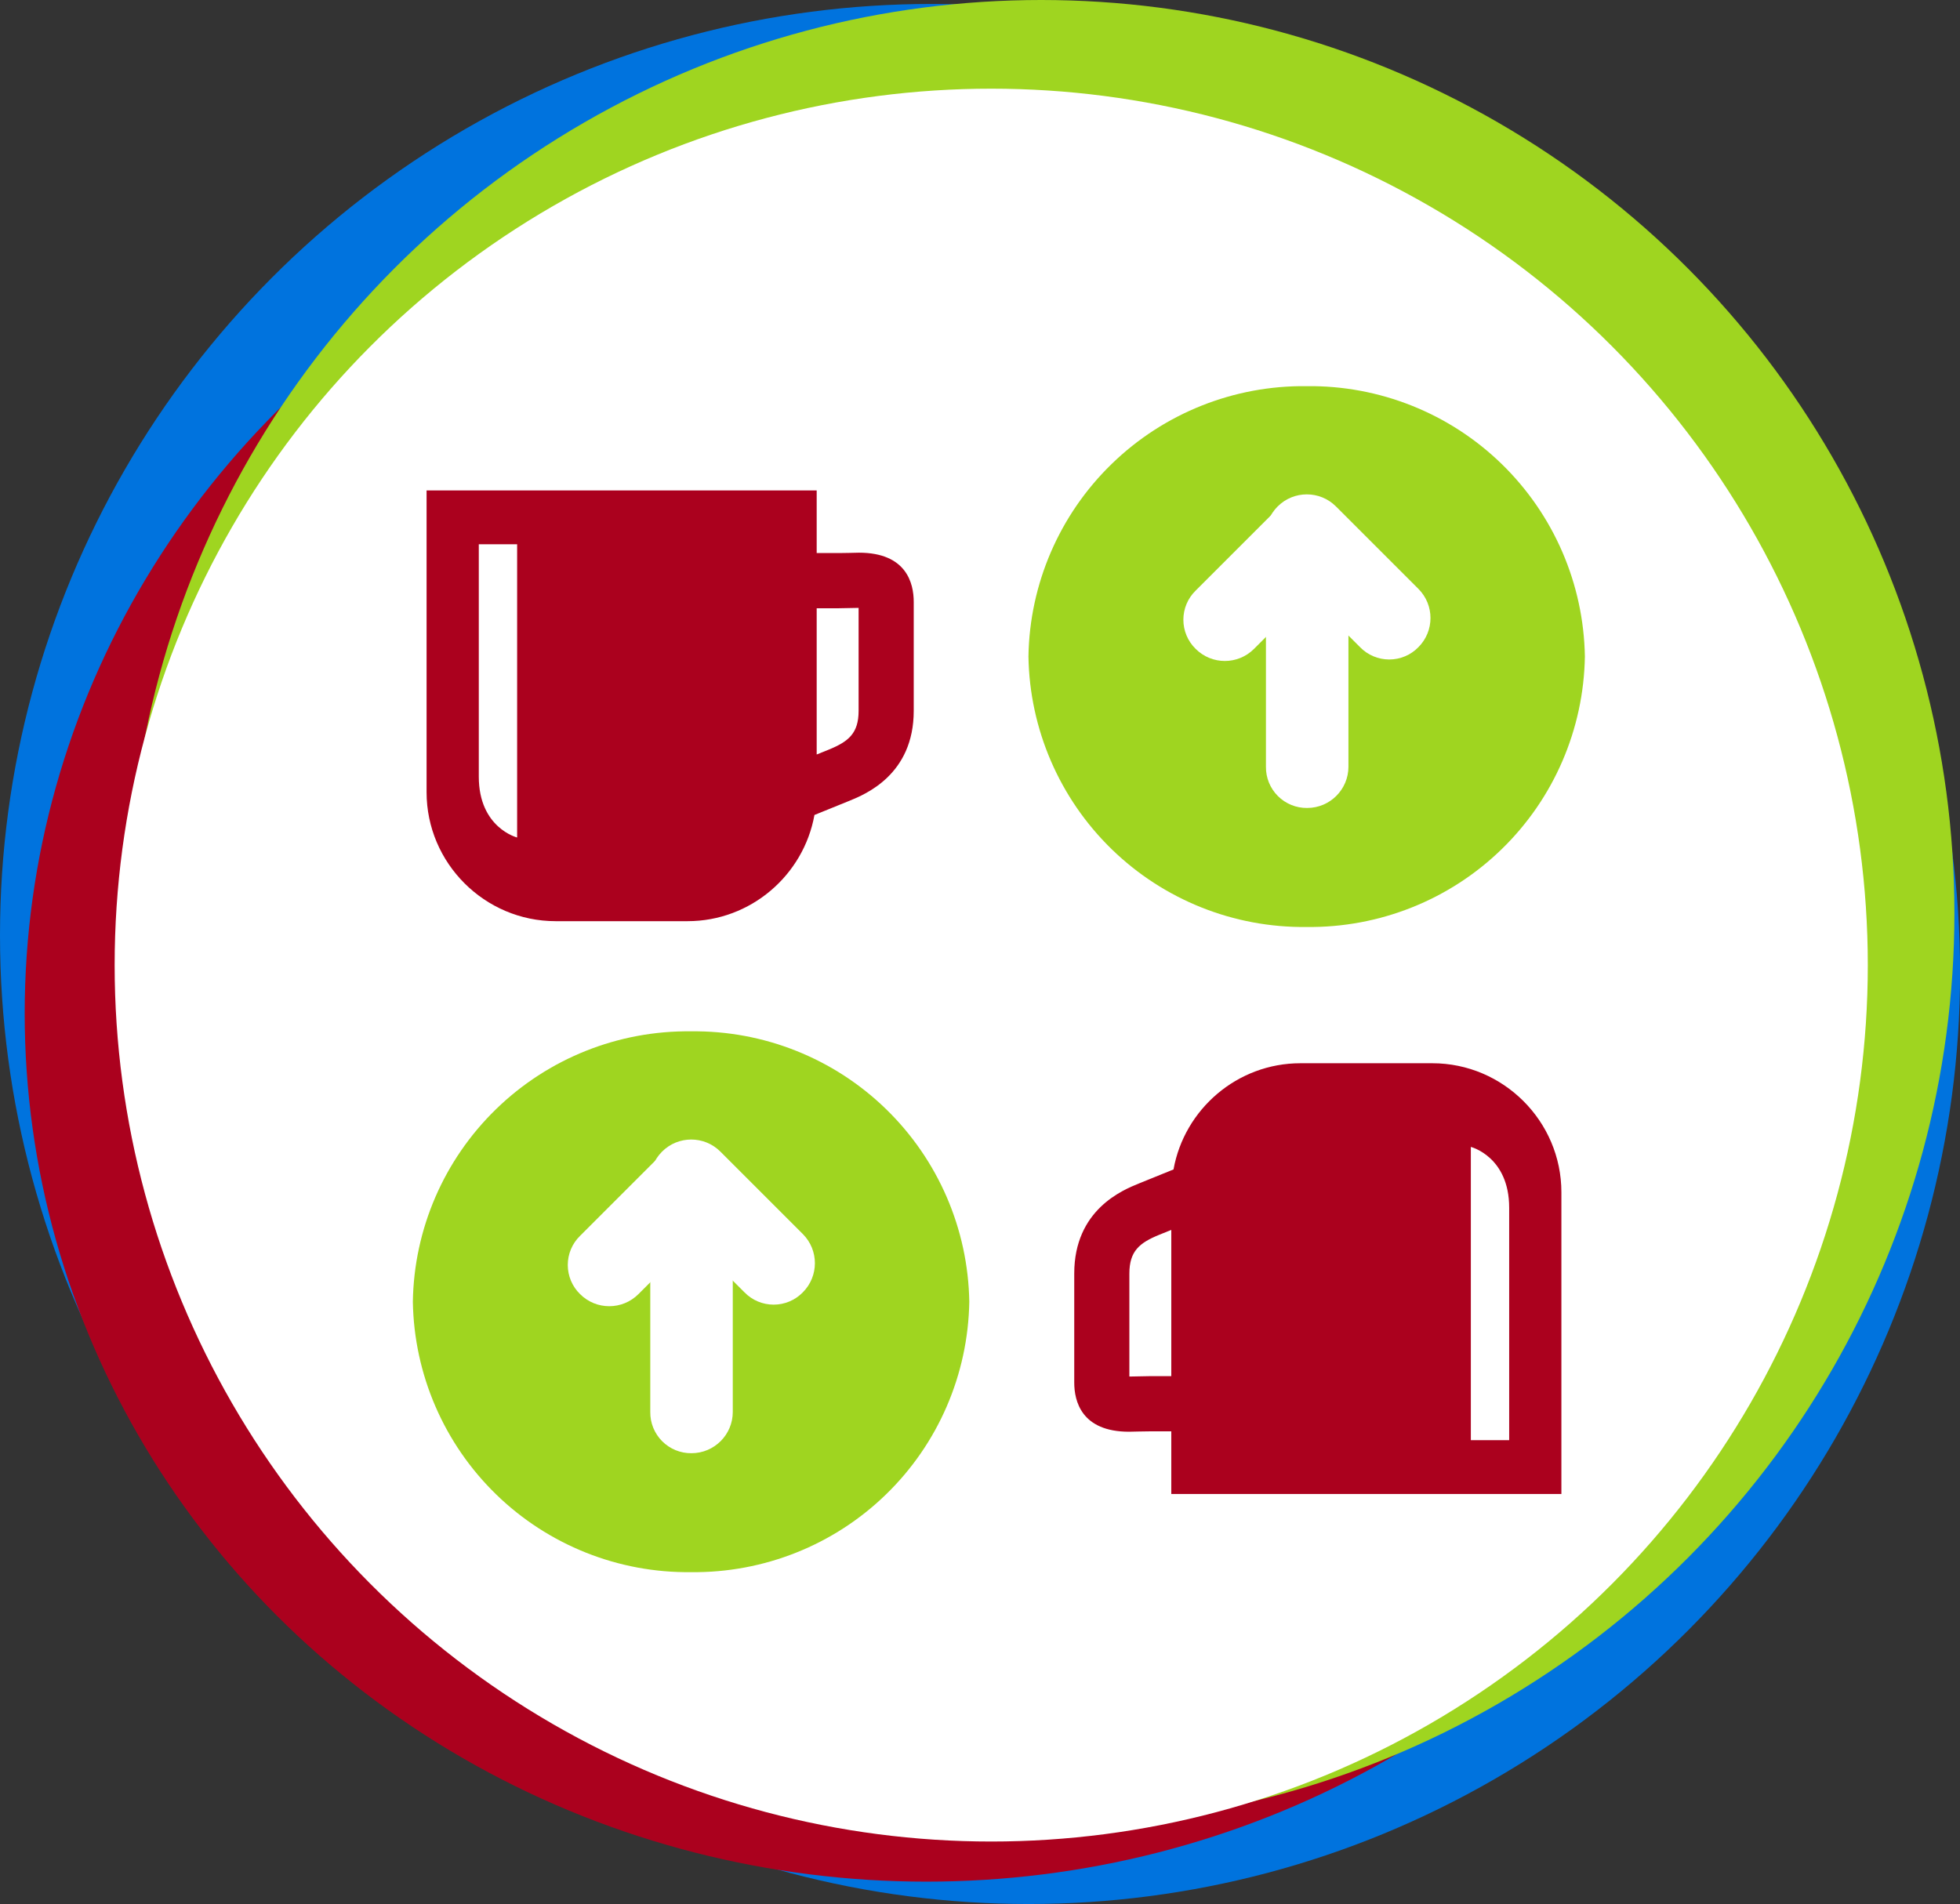
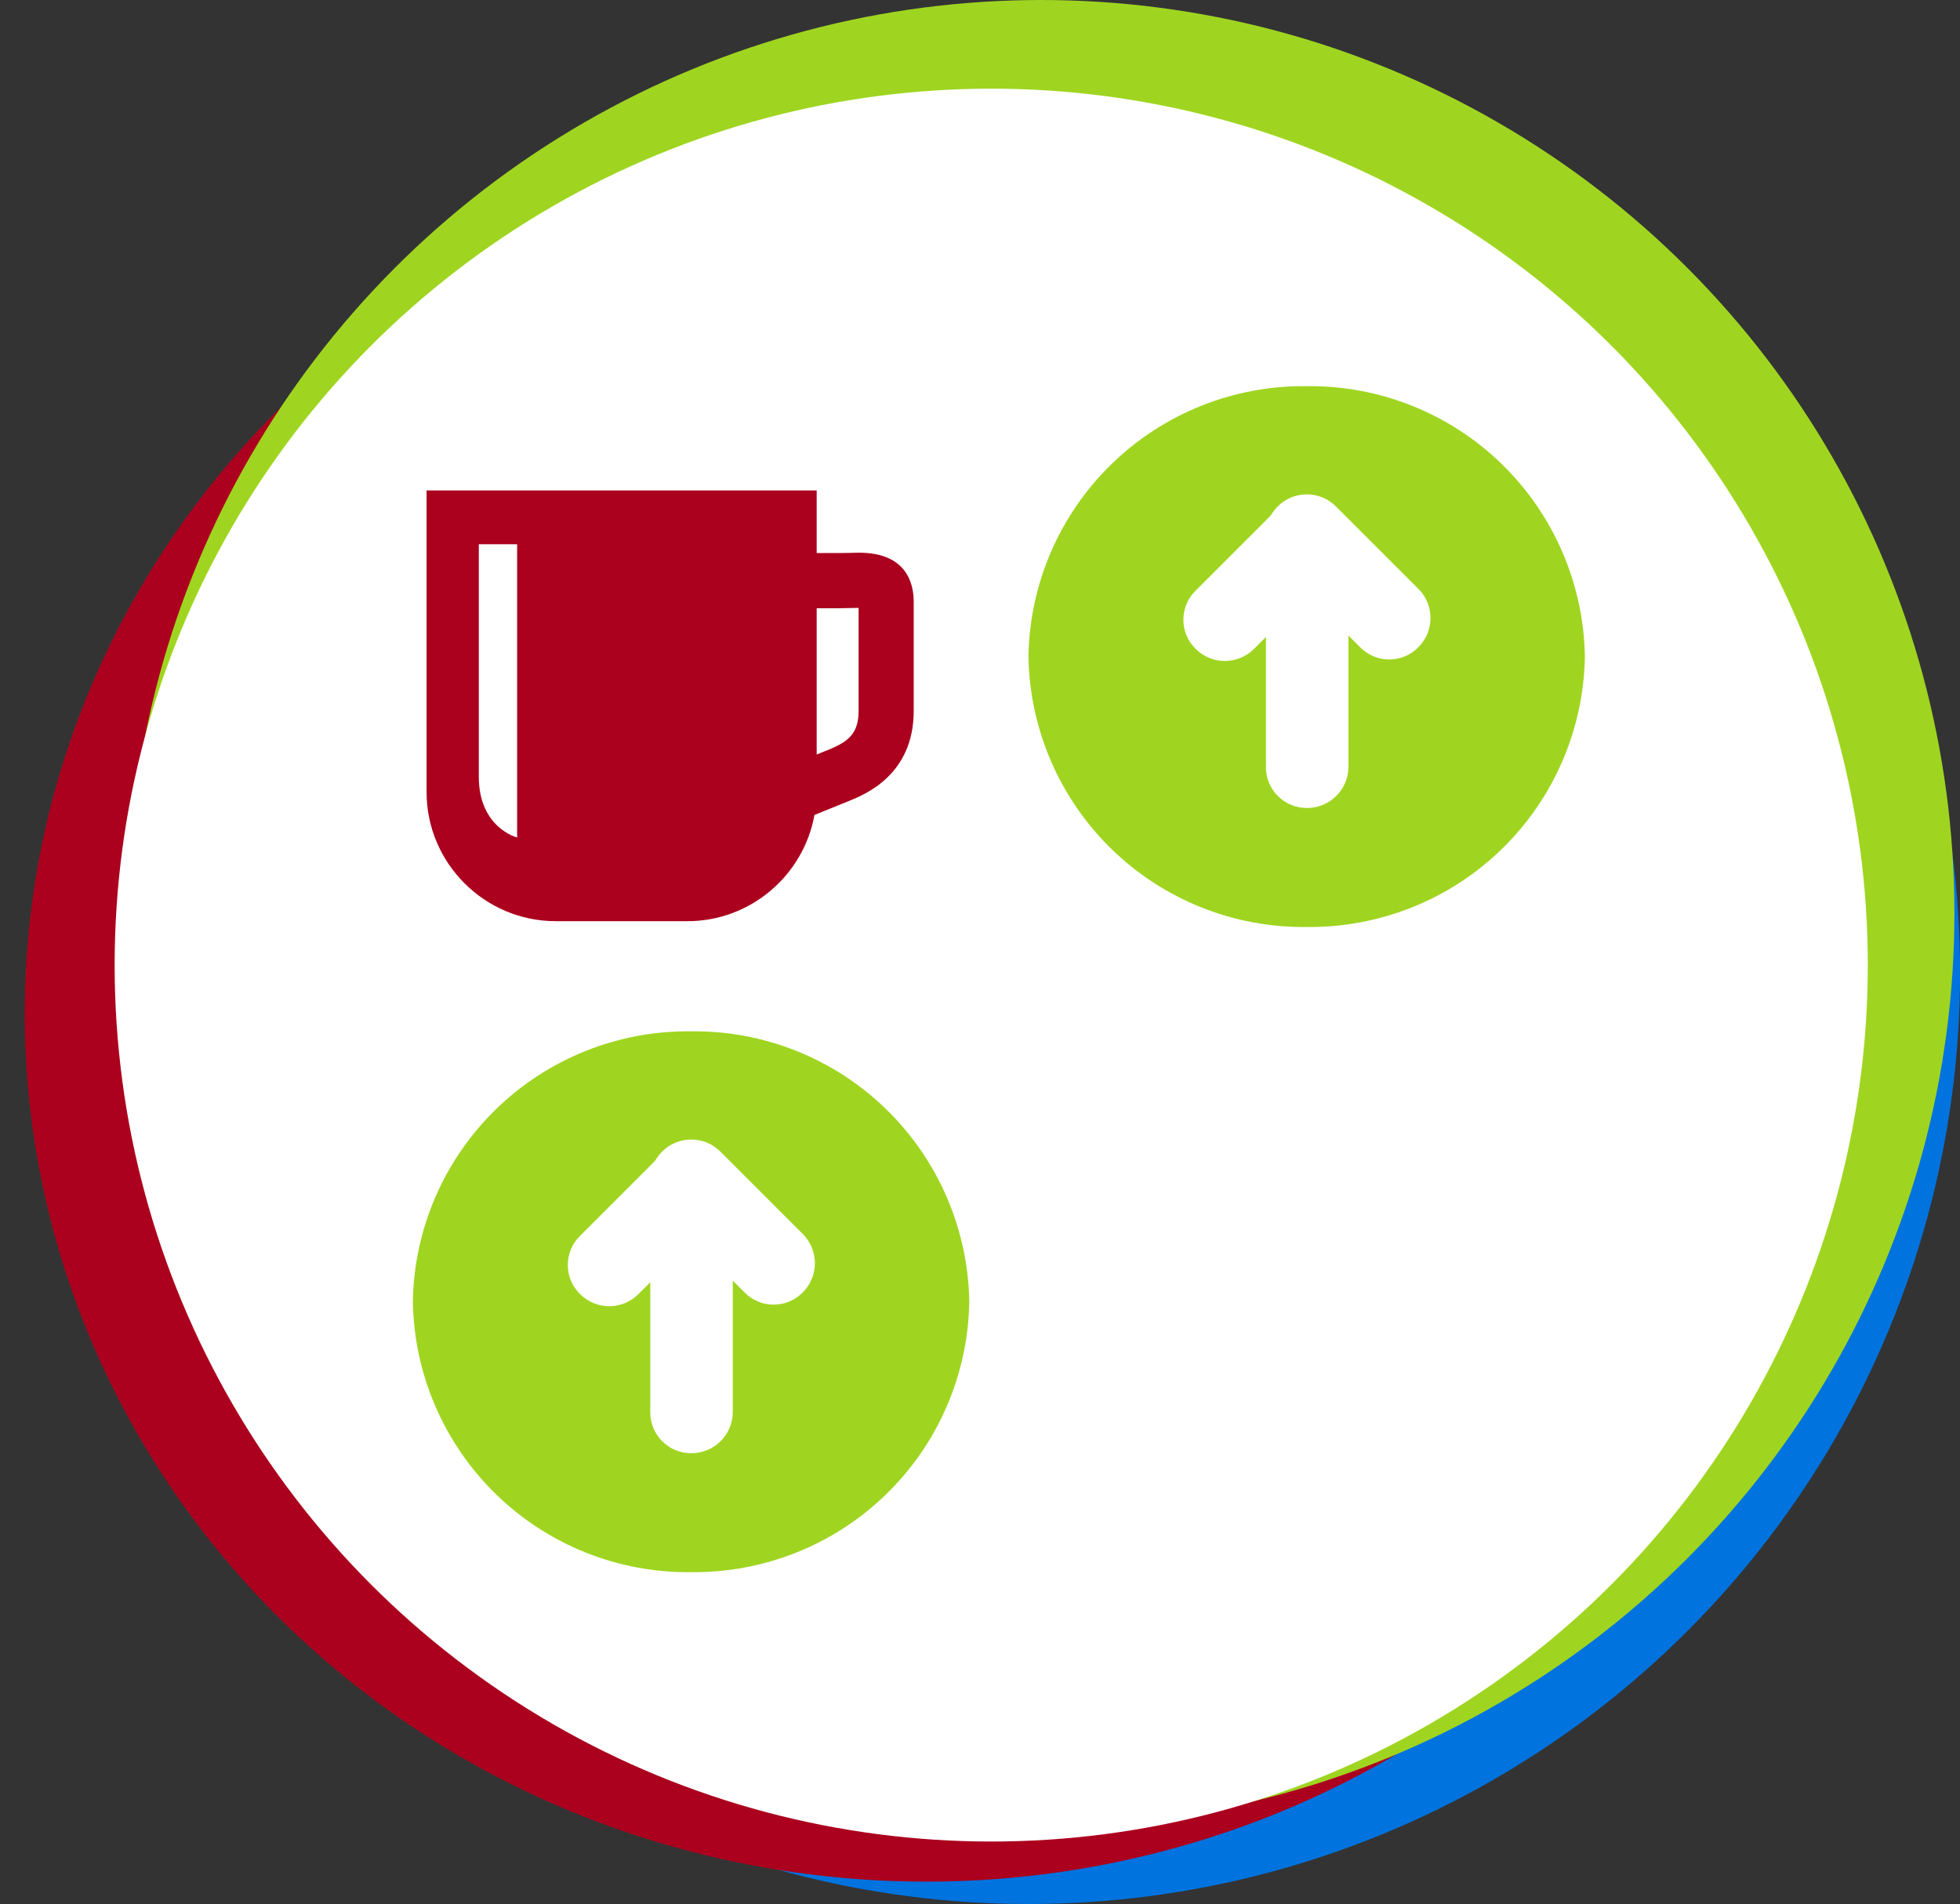
<svg xmlns="http://www.w3.org/2000/svg" id="Layer_1" viewBox="0 0 262.77 255.31">
  <rect x="0" y="0" width="262.77" height="255.31" fill="#333333" stroke="none" />
  <defs>
    <style>.cls-1{fill:#0073de;}.cls-2{fill:#fff;}.cls-3{fill:#9fd520;}.cls-4{fill:#ab011e;}</style>
  </defs>
  <g>
-     <circle class="cls-1" cx="124.89" cy="125.42" r="124.89" />
    <circle class="cls-1" cx="137.89" cy="130.42" r="124.89" />
    <g>
      <ellipse class="cls-4" cx="124.19" cy="135.89" rx="120.88" ry="116.42" />
      <circle class="cls-3" cx="139.58" cy="122.44" r="122.44" />
      <circle class="cls-2" cx="132.89" cy="129.41" r="117.52" />
    </g>
  </g>
  <g>
    <g>
      <path class="cls-3" d="M66.51,200.38c-6.99-6.8-11-16.09-11.16-25.83,.15-9.75,4.17-19.04,11.16-25.83,6.99-6.8,16.39-10.55,26.14-10.43,9.75-.12,19.15,3.63,26.14,10.43,6.99,6.8,11,16.08,11.16,25.83-.16,9.75-4.17,19.04-11.16,25.83-6.99,6.8-16.39,10.54-26.14,10.43-9.75,.12-19.15-3.63-26.14-10.43Z" />
      <path class="cls-2" d="M92.71,194.86c-1.47,.02-2.89-.56-3.93-1.6-1.04-1.04-1.62-2.46-1.6-3.93v-30.76c0-3.05,2.47-5.53,5.53-5.53s5.53,2.48,5.53,5.53v30.76c0,3.05-2.48,5.53-5.53,5.53Z" />
    </g>
    <path class="cls-2" d="M77.77,173.53c-1.06-1.03-1.65-2.44-1.65-3.91,0-1.47,.59-2.88,1.65-3.91l11.05-11.05c2.16-2.16,5.66-2.16,7.82,0,2.16,2.16,2.16,5.66,0,7.82l-11.05,11.05c-2.16,2.16-5.66,2.16-7.82,0Z" />
    <path class="cls-2" d="M107.63,173.29c-1.03,1.06-2.44,1.65-3.91,1.65-1.47,0-2.88-.59-3.91-1.65l-11.05-11.05c-2.16-2.16-2.16-5.66,0-7.82,2.16-2.16,5.66-2.16,7.82,0l11.05,11.05c2.16,2.16,2.16,5.66,0,7.82Z" />
  </g>
  <g>
    <g>
      <path class="cls-3" d="M149.04,113.87c-6.99-6.8-11-16.09-11.16-25.83,.15-9.75,4.17-19.04,11.16-25.83,6.99-6.8,16.39-10.55,26.14-10.43,9.75-.12,19.15,3.63,26.14,10.43,6.99,6.8,11,16.08,11.16,25.83-.16,9.75-4.17,19.04-11.16,25.83-6.99,6.8-16.39,10.54-26.14,10.43-9.75,.12-19.15-3.63-26.14-10.43Z" />
      <path class="cls-2" d="M175.25,108.34c-1.47,.02-2.89-.56-3.93-1.6-1.04-1.04-1.62-2.46-1.6-3.93v-30.76c0-3.05,2.47-5.53,5.53-5.53,3.05,0,5.53,2.48,5.53,5.53v30.76c0,3.05-2.48,5.53-5.53,5.53Z" />
    </g>
    <path class="cls-2" d="M160.3,87.01c-1.06-1.03-1.65-2.44-1.65-3.91,0-1.47,.59-2.88,1.65-3.91l11.05-11.05c2.16-2.16,5.66-2.16,7.82,0,2.16,2.16,2.16,5.66,0,7.82l-11.05,11.05c-2.16,2.16-5.66,2.16-7.82,0Z" />
    <path class="cls-2" d="M190.16,86.78c-1.03,1.06-2.44,1.65-3.91,1.65-1.47,0-2.88-.59-3.91-1.65l-11.05-11.05c-2.16-2.16-2.16-5.66,0-7.82,2.16-2.16,5.66-2.16,7.82,0l11.05,11.05c2.16,2.16,2.16,5.66,0,7.82Z" />
  </g>
  <g>
-     <path class="cls-4" d="M151.36,191.98c.42,0,.87-.01,1.34-.03,.43-.01,.89-.02,1.35-.02h2.98v8.4h52.3v-40.46c0-9.52-7.79-17.3-17.3-17.3h-17.69c-8.47,0-15.56,6.17-17.01,14.24l-4.66,1.89c-2.14,.87-8.65,3.51-8.65,12.07v14.62c0,2.46,.95,6.59,7.35,6.59Zm45.83-38.19s5.14,1.29,5.14,8.16v31.16h-5.14v-39.32Zm-45.78,16.99c0-3.03,1.36-4.13,4.03-5.22l1.59-.64v19.61h-2.98c-.54,0-1.06,.01-1.56,.03-.38,.01-.74,.02-1.08,.02v-13.8Z" />
    <path class="cls-4" d="M115.16,74.11c-.42,0-.87,.01-1.34,.03-.43,.01-.89,.02-1.35,.02h-2.98s0-8.4,0-8.4H57.19s0,20.08,0,20.08v13.81s0,6.57,0,6.57c0,9.52,7.79,17.3,17.3,17.3h17.69c8.47,0,15.56-6.17,17.01-14.24l4.66-1.89c2.14-.87,8.65-3.51,8.65-12.07v-14.62c0-2.46-.95-6.59-7.35-6.59Zm-45.83,38.19s-5.14-1.29-5.14-8.16c0-5.54,0-31.16,0-31.16h5.14s0,39.32,0,39.32Zm45.78-16.99c0,3.03-1.36,4.13-4.03,5.22l-1.59,.64v-1.52s0-13.81,0-13.81v-4.28s2.98,0,2.98,0c.54,0,1.06-.01,1.56-.03,.38-.01,.74-.02,1.08-.02v13.8Z" />
  </g>
</svg>